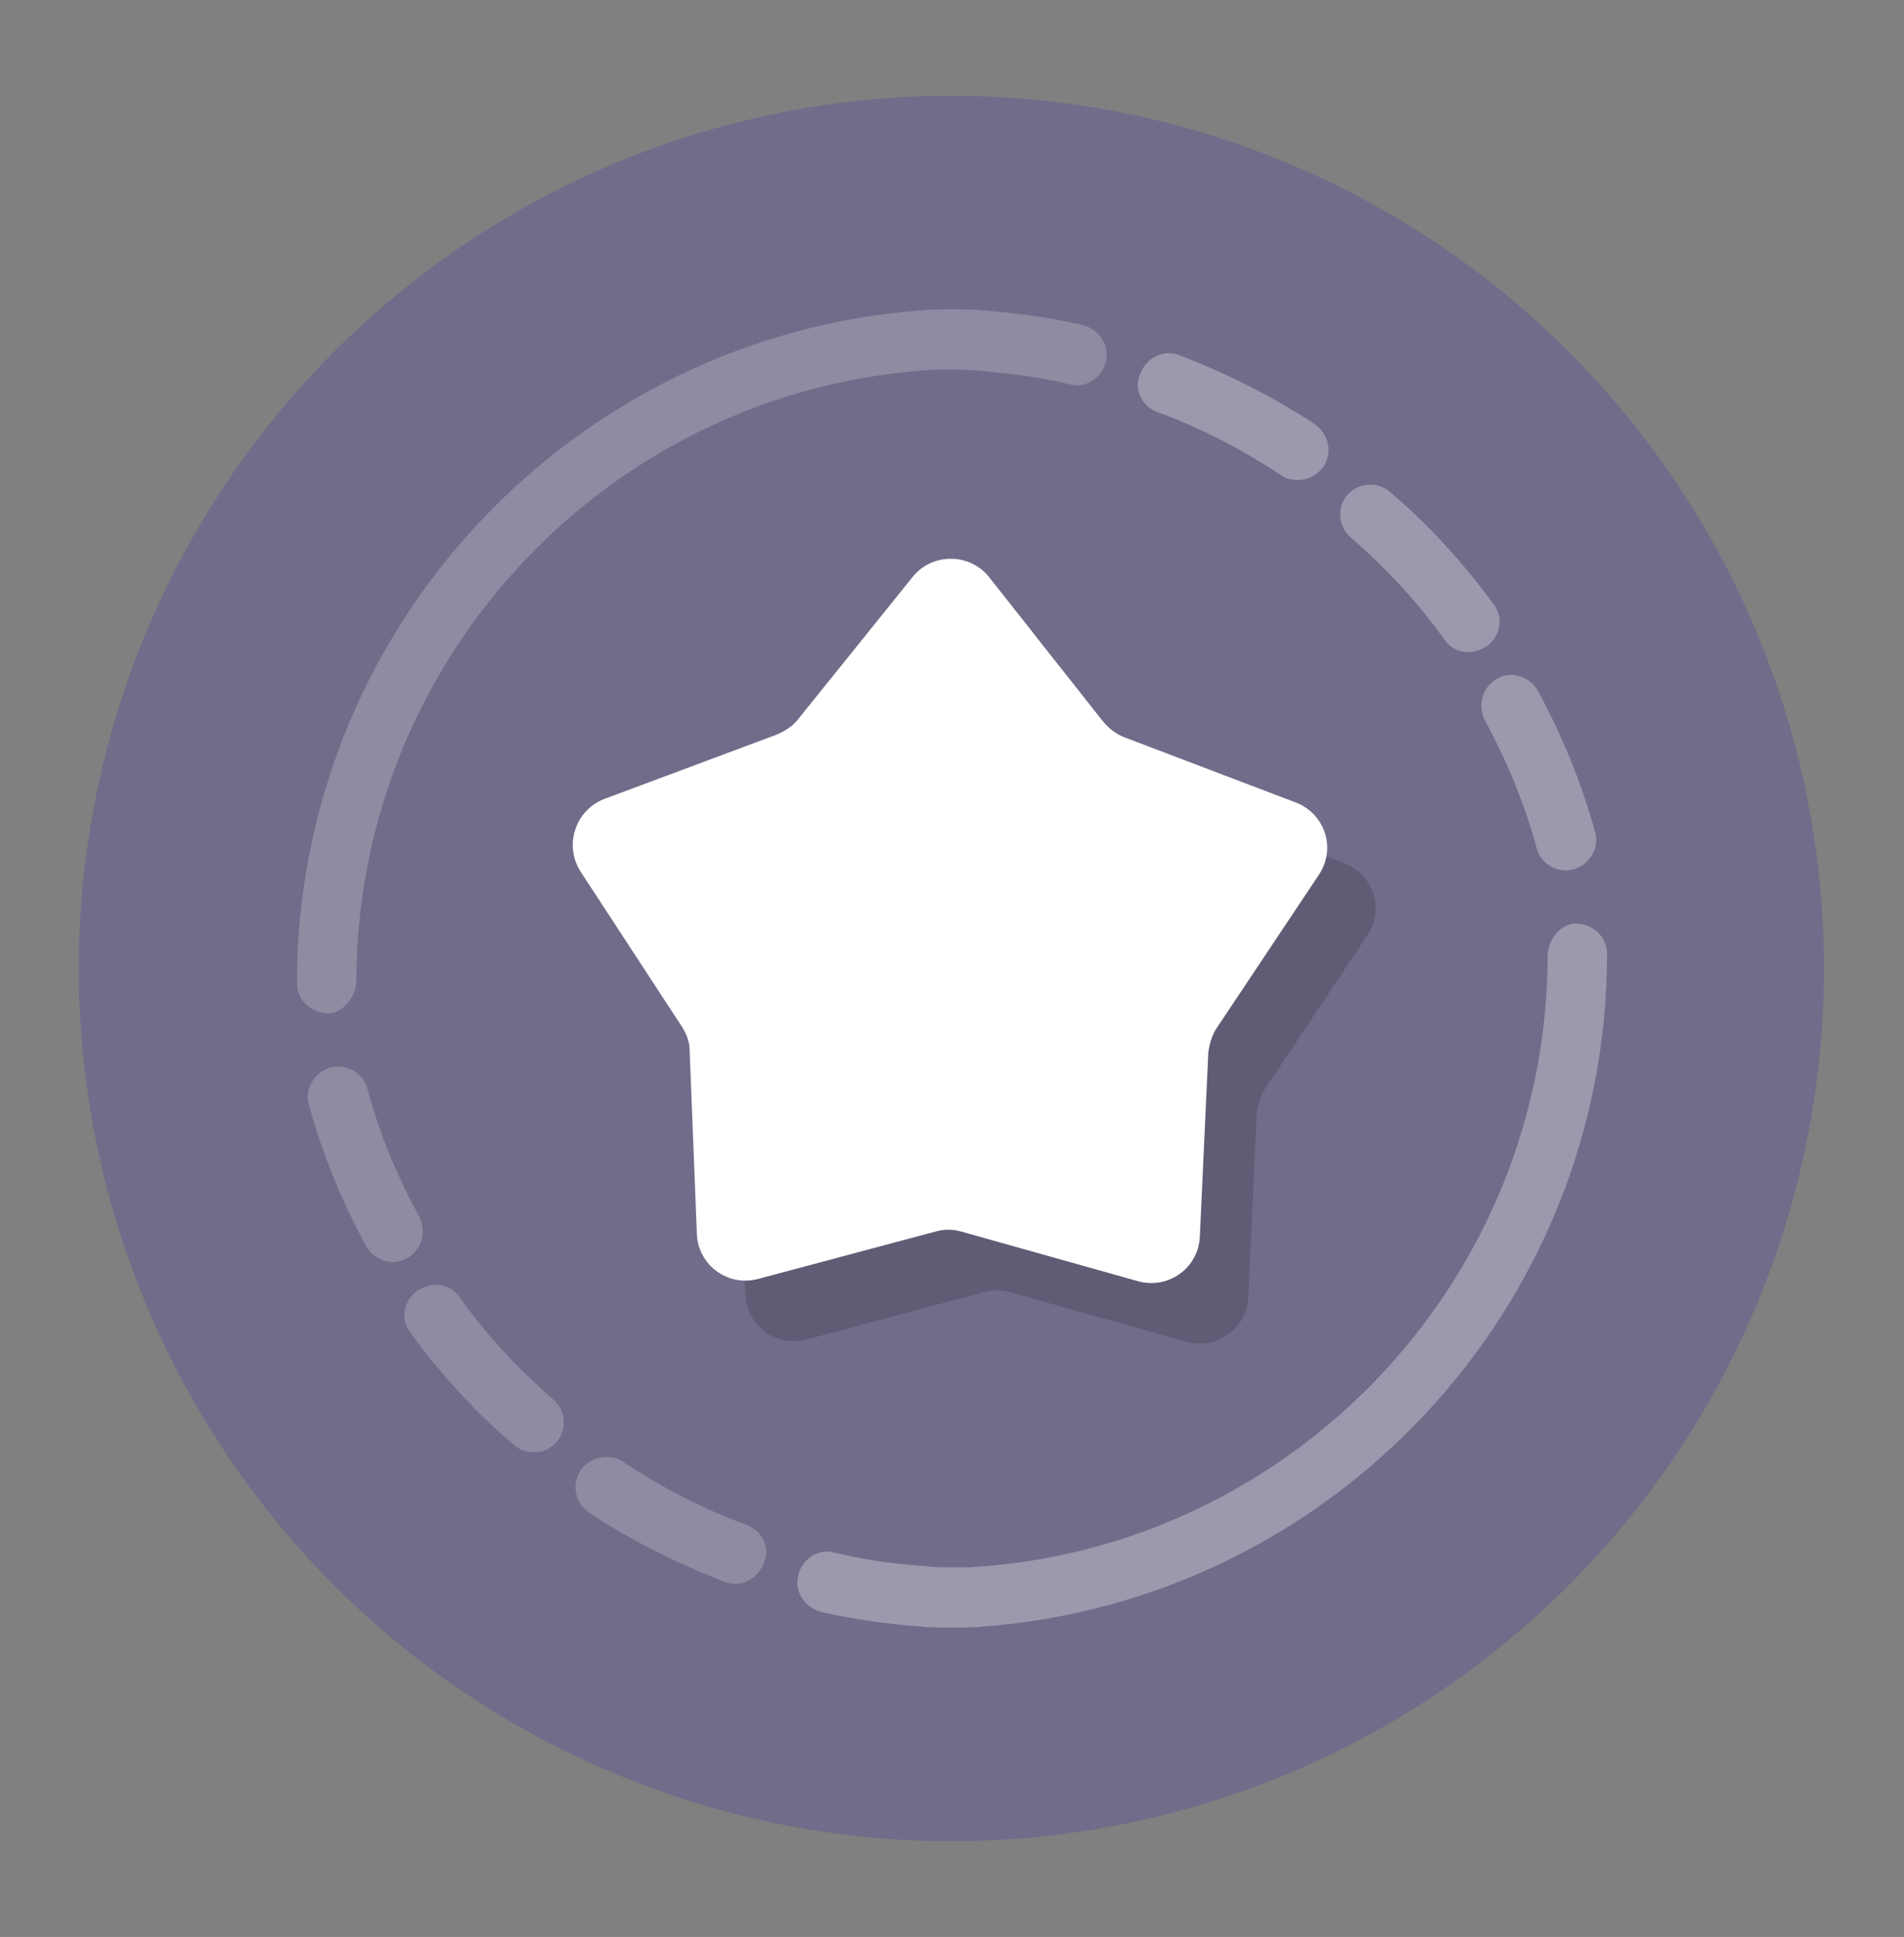
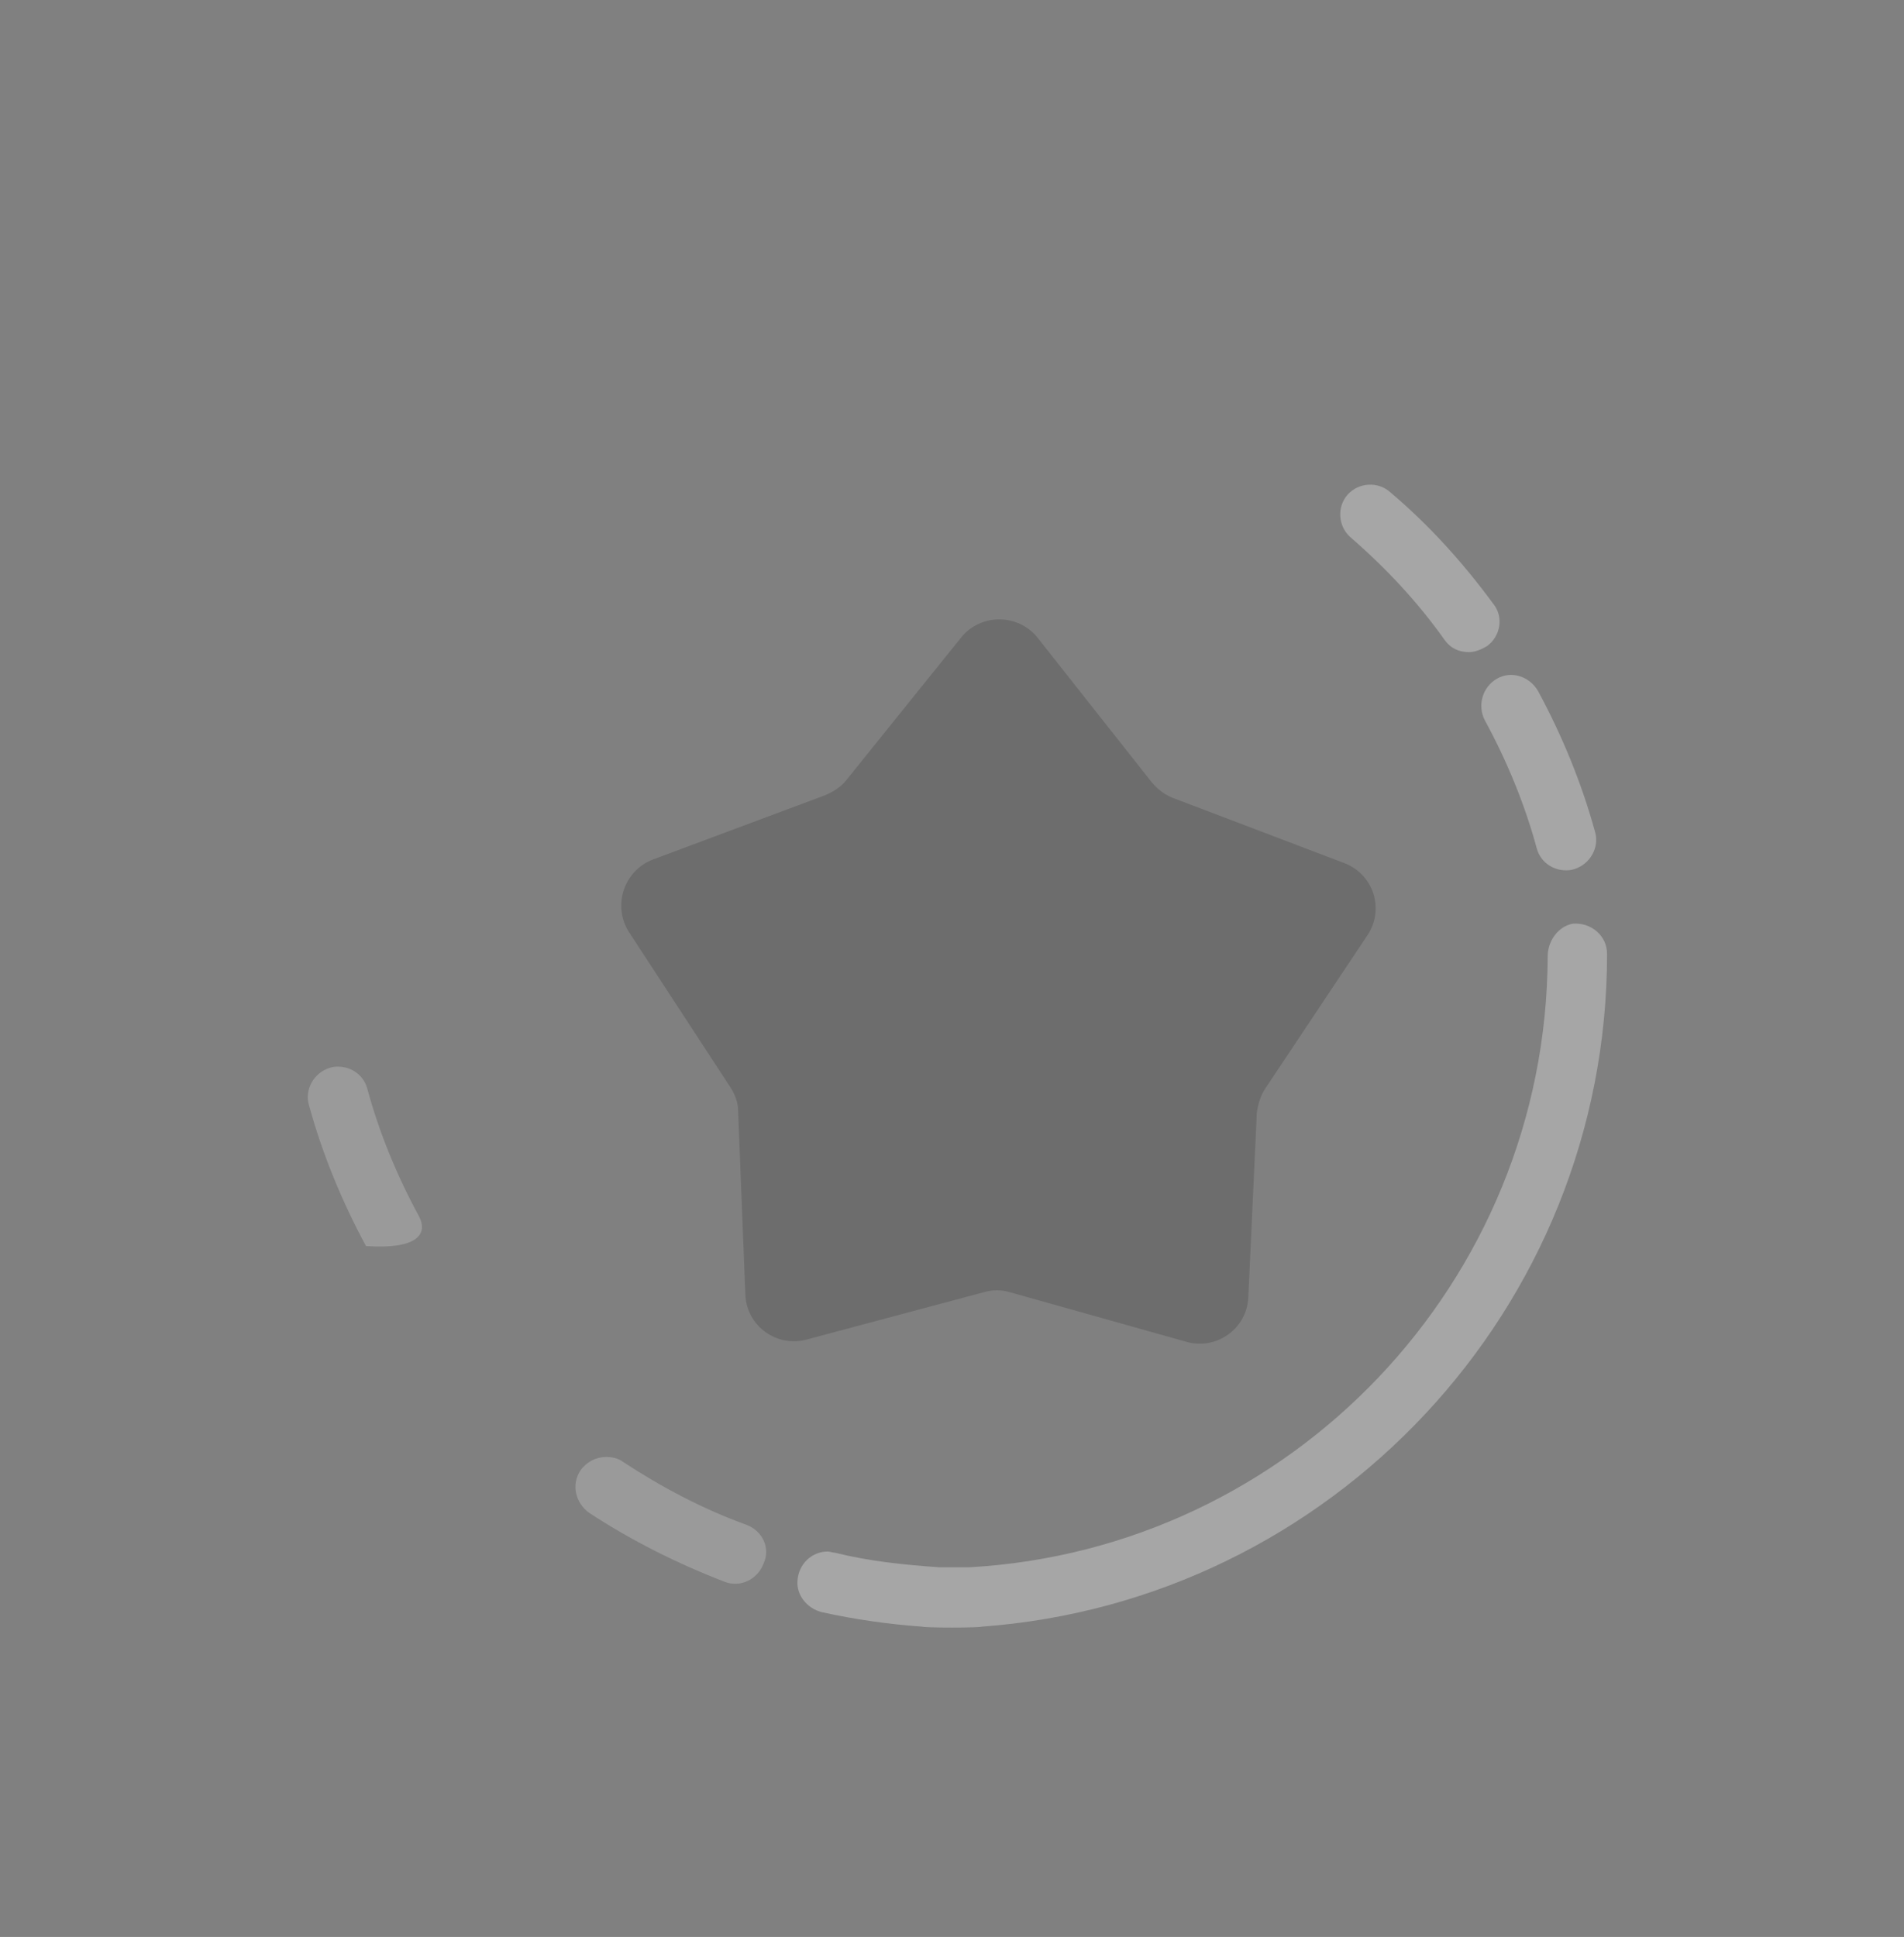
<svg xmlns="http://www.w3.org/2000/svg" id="Layer_1" x="0px" y="0px" viewBox="0 0 157.1 159.8" style="enable-background:new 0 0 157.1 159.8;" xml:space="preserve">
  <rect x="0" y="0" width="157.1" height="159.8" fill="#808080" stroke="none" />
  <style type="text/css"> .st0{opacity:0.3;fill-rule:evenodd;clip-rule:evenodd;fill:#4C41A1;} .st1{opacity:0.15;enable-background:new ;} .st2{fill:#FFFFFF;} .st3{opacity:0.3;} .st4{opacity:0.7;fill:#FFFFFF;} </style>
  <g>
-     <circle class="st0" cx="78.5" cy="79.9" r="72" />
-   </g>
+     </g>
  <path class="st1" d="M81.2,106.6l-14.6,3.9c-2.5,0.7-5-1.1-5.1-3.7l-0.6-15.2c0-0.7-0.3-1.4-0.7-2l-8.3-12.7c-1.4-2.2-0.4-5.1,2-6 l14.2-5.3c0.7-0.3,1.3-0.7,1.7-1.2l9.5-11.8c1.6-2,4.7-2,6.3,0l9.4,11.9c0.5,0.6,1,1,1.7,1.3l14.2,5.4c2.4,0.9,3.4,3.8,1.9,6 l-8.4,12.6c-0.4,0.6-0.6,1.3-0.7,2L103,107c-0.1,2.6-2.6,4.4-5.1,3.7l-14.6-4.1C82.6,106.4,81.9,106.4,81.2,106.6z" />
-   <path class="st2" d="M77.2,101.6l-14.6,3.9c-2.5,0.7-5-1.1-5.1-3.7l-0.6-15.2c0-0.7-0.3-1.4-0.7-2l-8.3-12.7c-1.4-2.2-0.4-5.1,2-6 l14.2-5.3c0.7-0.3,1.3-0.7,1.7-1.2l9.5-11.8c1.6-2,4.7-2,6.3,0l9.4,11.9c0.5,0.6,1,1,1.7,1.3l14.2,5.4c2.4,0.9,3.4,3.8,1.9,6 l-8.4,12.6c-0.4,0.6-0.6,1.3-0.7,2L99,102c-0.1,2.6-2.6,4.4-5.1,3.7l-14.6-4.1C78.6,101.4,77.9,101.4,77.2,101.6z" />
  <g class="st3">
    <g>
      <path class="st2" d="M119.2,52.8c0.5,0.7,1.2,1,2,1c0.5,0,1-0.2,1.5-0.5c1.1-0.8,1.4-2.4,0.5-3.5c-2.5-3.4-5.3-6.5-8.5-9.2 c-1-0.9-2.6-0.8-3.5,0.2c-0.9,1-0.8,2.6,0.2,3.5C114.4,46.9,117,49.7,119.2,52.8z" />
      <path class="st2" d="M122.5,59.4c1.8,3.3,3.3,6.9,4.3,10.6c0.3,1.1,1.3,1.8,2.4,1.8c0.2,0,0.4,0,0.7-0.1c1.3-0.4,2.1-1.8,1.7-3.1 c-1.1-4-2.7-7.9-4.7-11.6c-0.7-1.2-2.2-1.7-3.4-1C122.3,56.7,121.9,58.2,122.5,59.4z" />
-       <path class="st2" d="M95.5,34c3.6,1.3,7,3.1,10.2,5.2c0.4,0.3,0.9,0.4,1.4,0.4c0.8,0,1.6-0.4,2.1-1.1c0.8-1.2,0.4-2.7-0.7-3.5 c-3.5-2.3-7.3-4.2-11.2-5.7c-1.3-0.5-2.7,0.2-3.2,1.5C93.5,32.1,94.2,33.5,95.5,34z" />
-       <path class="st4" d="M29.4,80.9C29.5,54,50.6,32,77.1,30.5c0.8,0,1.7,0,2.5,0c2.9,0.2,5.8,0.5,8.6,1.2c0.2,0,0.4,0.1,0.6,0.1 c1.3,0,2.4-1,2.5-2.4c0.1-1.2-0.8-2.3-2-2.6c-2.7-0.6-5.5-1-8.3-1.2c-0.3-0.1-4.6-0.1-4.9,0c-28.8,2.1-51.6,26.2-51.6,55.5 c0,1.5,1.3,2.6,2.8,2.5C28.4,83.4,29.4,82.2,29.4,80.9z" />
    </g>
    <g>
-       <path class="st4" d="M37.9,107c-0.5-0.7-1.2-1-2-1c-0.5,0-1,0.2-1.5,0.5c-1.1,0.8-1.4,2.4-0.5,3.5c2.5,3.4,5.3,6.5,8.5,9.2 c1,0.9,2.6,0.8,3.5-0.2c0.9-1,0.8-2.6-0.2-3.5C42.7,112.9,40.1,110.1,37.9,107z" />
-       <path class="st4" d="M34.6,100.4c-1.8-3.3-3.3-6.9-4.3-10.6C30,88.7,29,88,27.9,88c-0.2,0-0.4,0-0.7,0.1c-1.3,0.4-2.1,1.8-1.7,3.1 c1.1,4,2.7,7.9,4.7,11.6c0.7,1.2,2.2,1.7,3.4,1C34.8,103.1,35.2,101.6,34.6,100.4z" />
+       <path class="st4" d="M34.6,100.4c-1.8-3.3-3.3-6.9-4.3-10.6C30,88.7,29,88,27.9,88c-0.2,0-0.4,0-0.7,0.1c-1.3,0.4-2.1,1.8-1.7,3.1 c1.1,4,2.7,7.9,4.7,11.6C34.8,103.1,35.2,101.6,34.6,100.4z" />
      <path class="st4" d="M61.6,125.8c-3.6-1.3-7-3.1-10.2-5.2c-0.4-0.3-0.9-0.4-1.4-0.4c-0.8,0-1.6,0.4-2.1,1.1 c-0.8,1.2-0.4,2.7,0.7,3.5c3.5,2.3,7.3,4.2,11.2,5.7c1.3,0.5,2.7-0.2,3.2-1.5C63.6,127.7,62.9,126.3,61.6,125.8z" />
      <path class="st2" d="M127.7,78.9c-0.1,26.9-21.2,48.9-47.7,50.4c-0.8,0-1.7,0-2.5,0c-2.9-0.2-5.8-0.5-8.6-1.2 c-0.2,0-0.4-0.1-0.6-0.1c-1.3,0-2.4,1-2.5,2.4c-0.1,1.2,0.8,2.3,2,2.6c2.7,0.6,5.5,1,8.3,1.2c0.3,0.1,4.6,0.1,4.9,0 c28.8-2.1,51.6-26.2,51.6-55.5c0-1.5-1.3-2.6-2.8-2.5C128.6,76.4,127.7,77.6,127.7,78.9z" />
    </g>
  </g>
</svg>